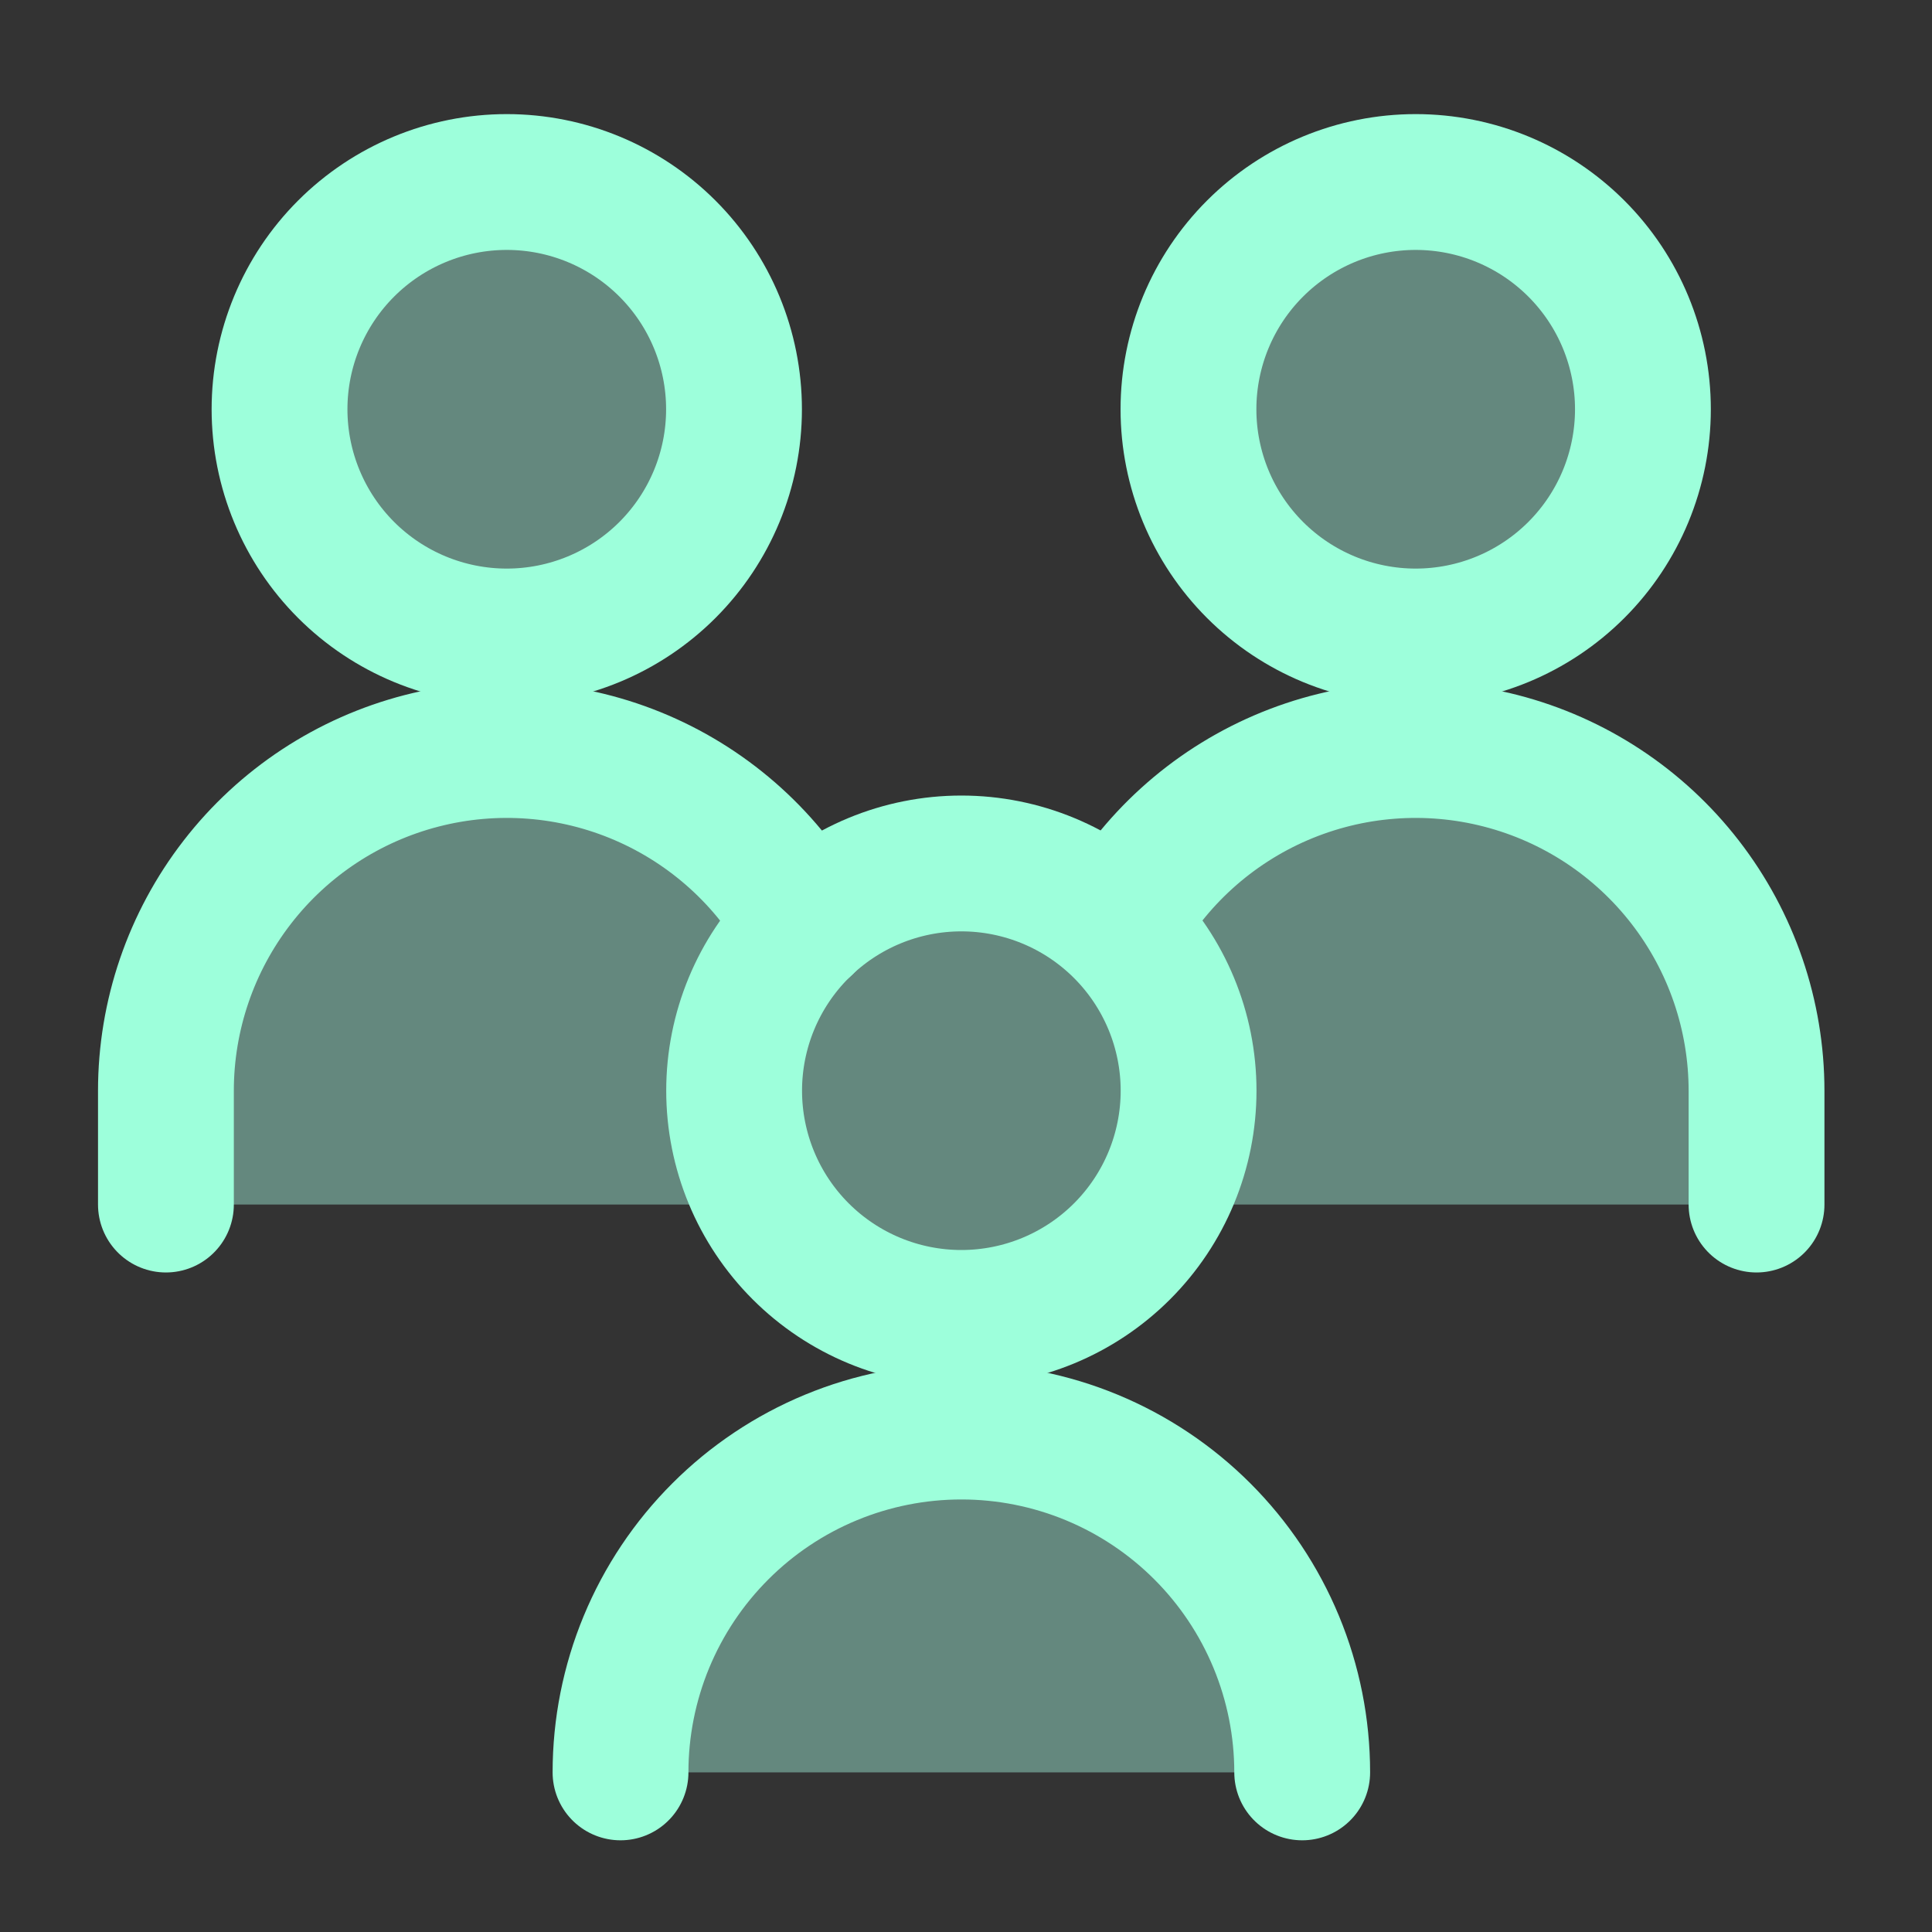
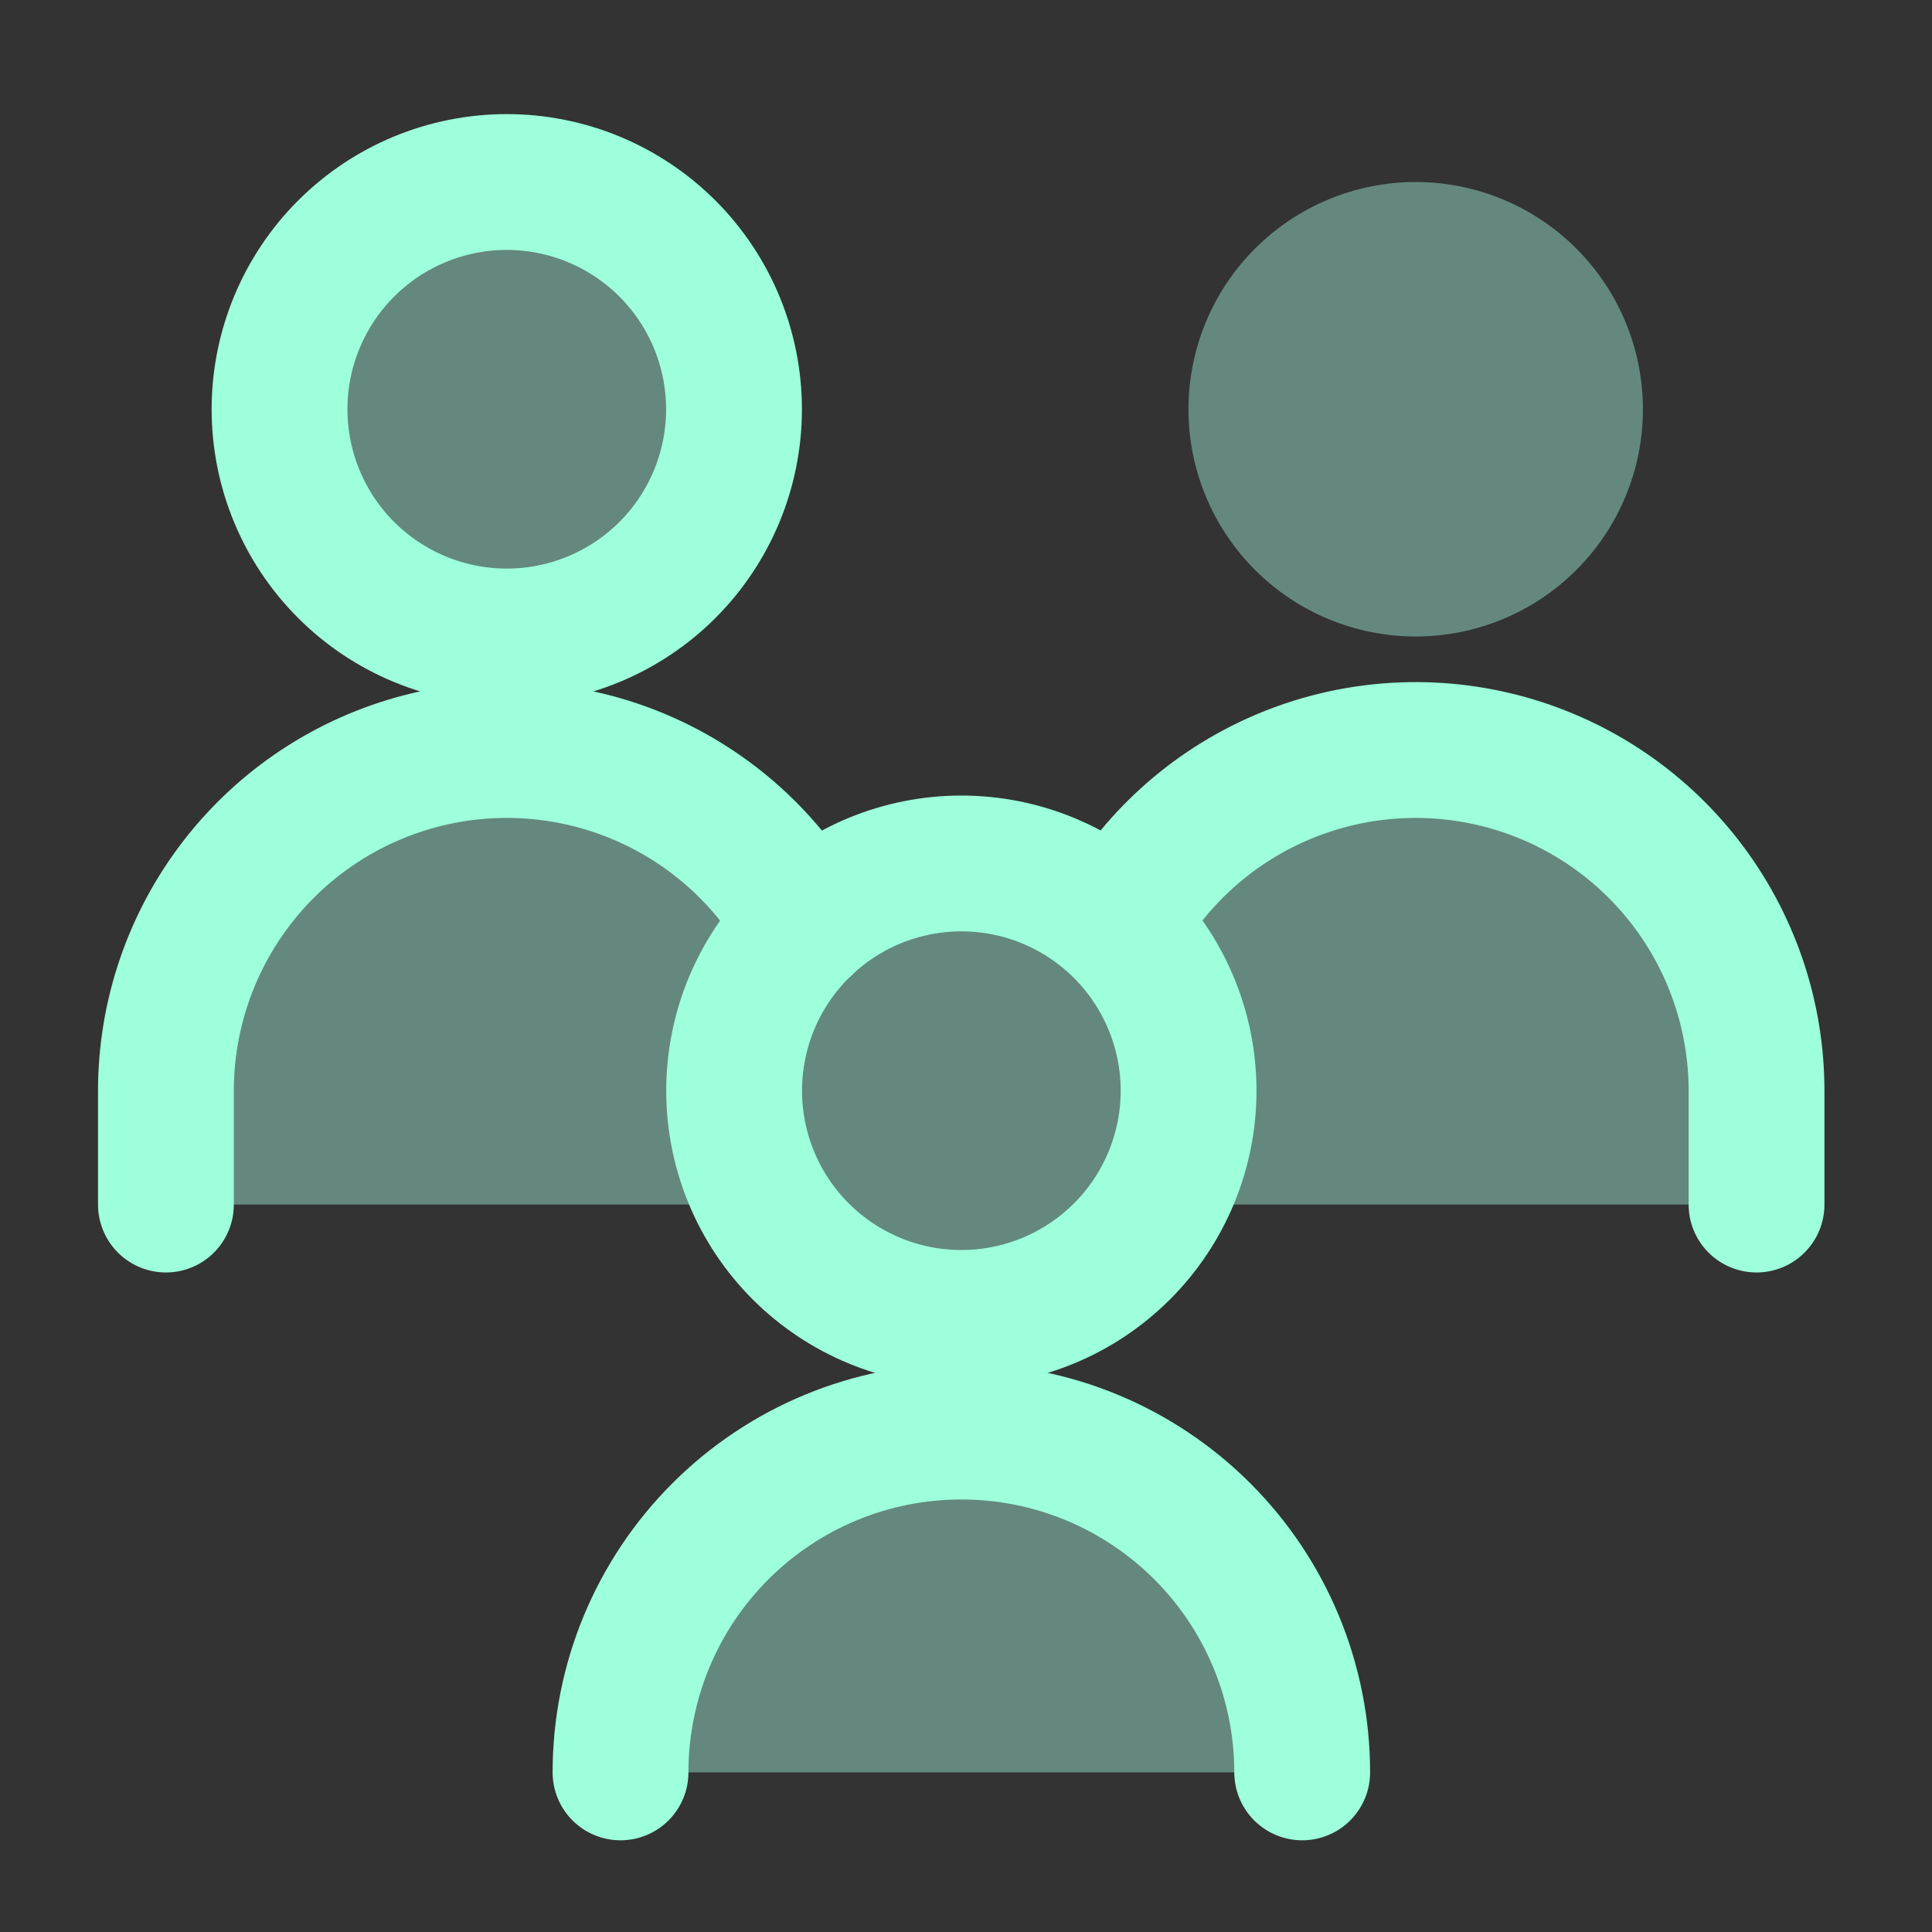
<svg xmlns="http://www.w3.org/2000/svg" width="67" height="67" viewBox="0 0 67 67" fill="none">
  <rect x="0" y="0" width="67" height="67" fill="#333333" stroke="none" />
  <path d="M49.095 26.013C45.96 26.013 42.953 27.258 40.736 29.475C38.52 31.692 37.274 34.698 37.274 37.833V41.773H60.915V37.833C60.915 36.281 60.609 34.744 60.015 33.31C59.421 31.876 58.55 30.573 57.453 29.475C56.355 28.377 55.052 27.507 53.618 26.913C52.184 26.319 50.647 26.013 49.095 26.013Z" fill="#64887E" />
  <path d="M41.215 14.193C41.215 16.283 42.045 18.287 43.523 19.765C45.001 21.243 47.005 22.073 49.095 22.073C51.185 22.073 53.189 21.243 54.667 19.765C56.145 18.287 56.975 16.283 56.975 14.193C56.975 12.103 56.145 10.098 54.667 8.621C53.189 7.143 51.185 6.312 49.095 6.312C47.005 6.312 45.001 7.143 43.523 8.621C42.045 10.098 41.215 12.103 41.215 14.193Z" fill="#64887E" />
  <path d="M60.915 41.773V37.833C60.916 35.212 60.045 32.665 58.44 30.593C56.836 28.52 54.587 27.04 52.049 26.385C49.511 25.73 46.828 25.937 44.42 26.973C42.013 28.01 40.018 29.817 38.75 32.111" stroke="#9DFFDB" stroke-width="4.71" stroke-linecap="round" stroke-linejoin="round" />
  <path d="M9.694 14.193C9.694 16.283 10.525 18.287 12.002 19.765C13.48 21.243 15.485 22.073 17.575 22.073C19.664 22.073 21.669 21.243 23.147 19.765C24.624 18.287 25.455 16.283 25.455 14.193C25.455 12.103 24.624 10.098 23.147 8.621C21.669 7.143 19.664 6.312 17.575 6.312C15.485 6.312 13.48 7.143 12.002 8.621C10.525 10.098 9.694 12.103 9.694 14.193Z" fill="#64887E" />
  <path d="M17.574 26.013C14.439 26.013 11.433 27.258 9.216 29.475C6.999 31.692 5.754 34.698 5.754 37.833V41.773H29.394V37.833C29.394 34.698 28.149 31.692 25.932 29.475C23.716 27.258 20.709 26.013 17.574 26.013Z" fill="#64887E" />
-   <path d="M25.459 37.824C25.459 39.914 26.289 41.919 27.767 43.396C29.245 44.874 31.249 45.704 33.339 45.704C35.429 45.704 37.433 44.874 38.911 43.396C40.389 41.919 41.219 39.914 41.219 37.824C41.219 35.734 40.389 33.73 38.911 32.252C37.433 30.774 35.429 29.944 33.339 29.944C31.249 29.944 29.245 30.774 27.767 32.252C26.289 33.73 25.459 35.734 25.459 37.824Z" fill="#64887E" />
-   <path d="M41.215 14.193C41.215 16.283 42.045 18.287 43.523 19.765C45.001 21.243 47.005 22.073 49.095 22.073C51.185 22.073 53.189 21.243 54.667 19.765C56.145 18.287 56.975 16.283 56.975 14.193C56.975 12.103 56.145 10.098 54.667 8.621C53.189 7.143 51.185 6.312 49.095 6.312C47.005 6.312 45.001 7.143 43.523 8.621C42.045 10.098 41.215 12.103 41.215 14.193Z" stroke="#9DFFDB" stroke-width="4.71" stroke-linecap="round" stroke-linejoin="round" />
+   <path d="M25.459 37.824C29.245 44.874 31.249 45.704 33.339 45.704C35.429 45.704 37.433 44.874 38.911 43.396C40.389 41.919 41.219 39.914 41.219 37.824C41.219 35.734 40.389 33.73 38.911 32.252C37.433 30.774 35.429 29.944 33.339 29.944C31.249 29.944 29.245 30.774 27.767 32.252C26.289 33.73 25.459 35.734 25.459 37.824Z" fill="#64887E" />
  <path d="M9.694 14.193C9.694 16.283 10.525 18.287 12.002 19.765C13.48 21.243 15.485 22.073 17.575 22.073C19.664 22.073 21.669 21.243 23.147 19.765C24.624 18.287 25.455 16.283 25.455 14.193C25.455 12.103 24.624 10.098 23.147 8.621C21.669 7.143 19.664 6.312 17.575 6.312C15.485 6.312 13.48 7.143 12.002 8.621C10.525 10.098 9.694 12.103 9.694 14.193Z" stroke="#9DFFDB" stroke-width="4.71" stroke-linecap="round" stroke-linejoin="round" />
  <path d="M25.459 37.824C25.459 39.914 26.289 41.919 27.767 43.396C29.245 44.874 31.249 45.704 33.339 45.704C35.429 45.704 37.433 44.874 38.911 43.396C40.389 41.919 41.219 39.914 41.219 37.824C41.219 35.734 40.389 33.73 38.911 32.252C37.433 30.774 35.429 29.944 33.339 29.944C31.249 29.944 29.245 30.774 27.767 32.252C26.289 33.73 25.459 35.734 25.459 37.824Z" stroke="#9DFFDB" stroke-width="4.71" stroke-linecap="round" stroke-linejoin="round" />
  <path d="M33.339 49.645C30.204 49.645 27.197 50.89 24.981 53.107C22.764 55.323 21.519 58.33 21.519 61.465H45.159C45.159 58.33 43.914 55.323 41.697 53.107C39.48 50.89 36.474 49.645 33.339 49.645Z" fill="#64887E" />
  <path d="M45.159 61.465C45.159 59.913 44.853 58.375 44.259 56.941C43.665 55.507 42.794 54.204 41.697 53.107C40.599 52.009 39.296 51.138 37.862 50.544C36.428 49.95 34.891 49.645 33.339 49.645C31.787 49.645 30.25 49.95 28.815 50.544C27.381 51.138 26.078 52.009 24.981 53.107C23.883 54.204 23.012 55.507 22.418 56.941C21.824 58.375 21.519 59.913 21.519 61.465" stroke="#9DFFDB" stroke-width="4.71" stroke-linecap="round" stroke-linejoin="round" />
  <path d="M5.754 41.773V37.833C5.753 35.212 6.624 32.665 8.229 30.593C9.833 28.52 12.082 27.04 14.62 26.385C17.158 25.73 19.841 25.937 22.249 26.973C24.656 28.01 26.651 29.817 27.919 32.111" stroke="#9DFFDB" stroke-width="4.71" stroke-linecap="round" stroke-linejoin="round" />
</svg>